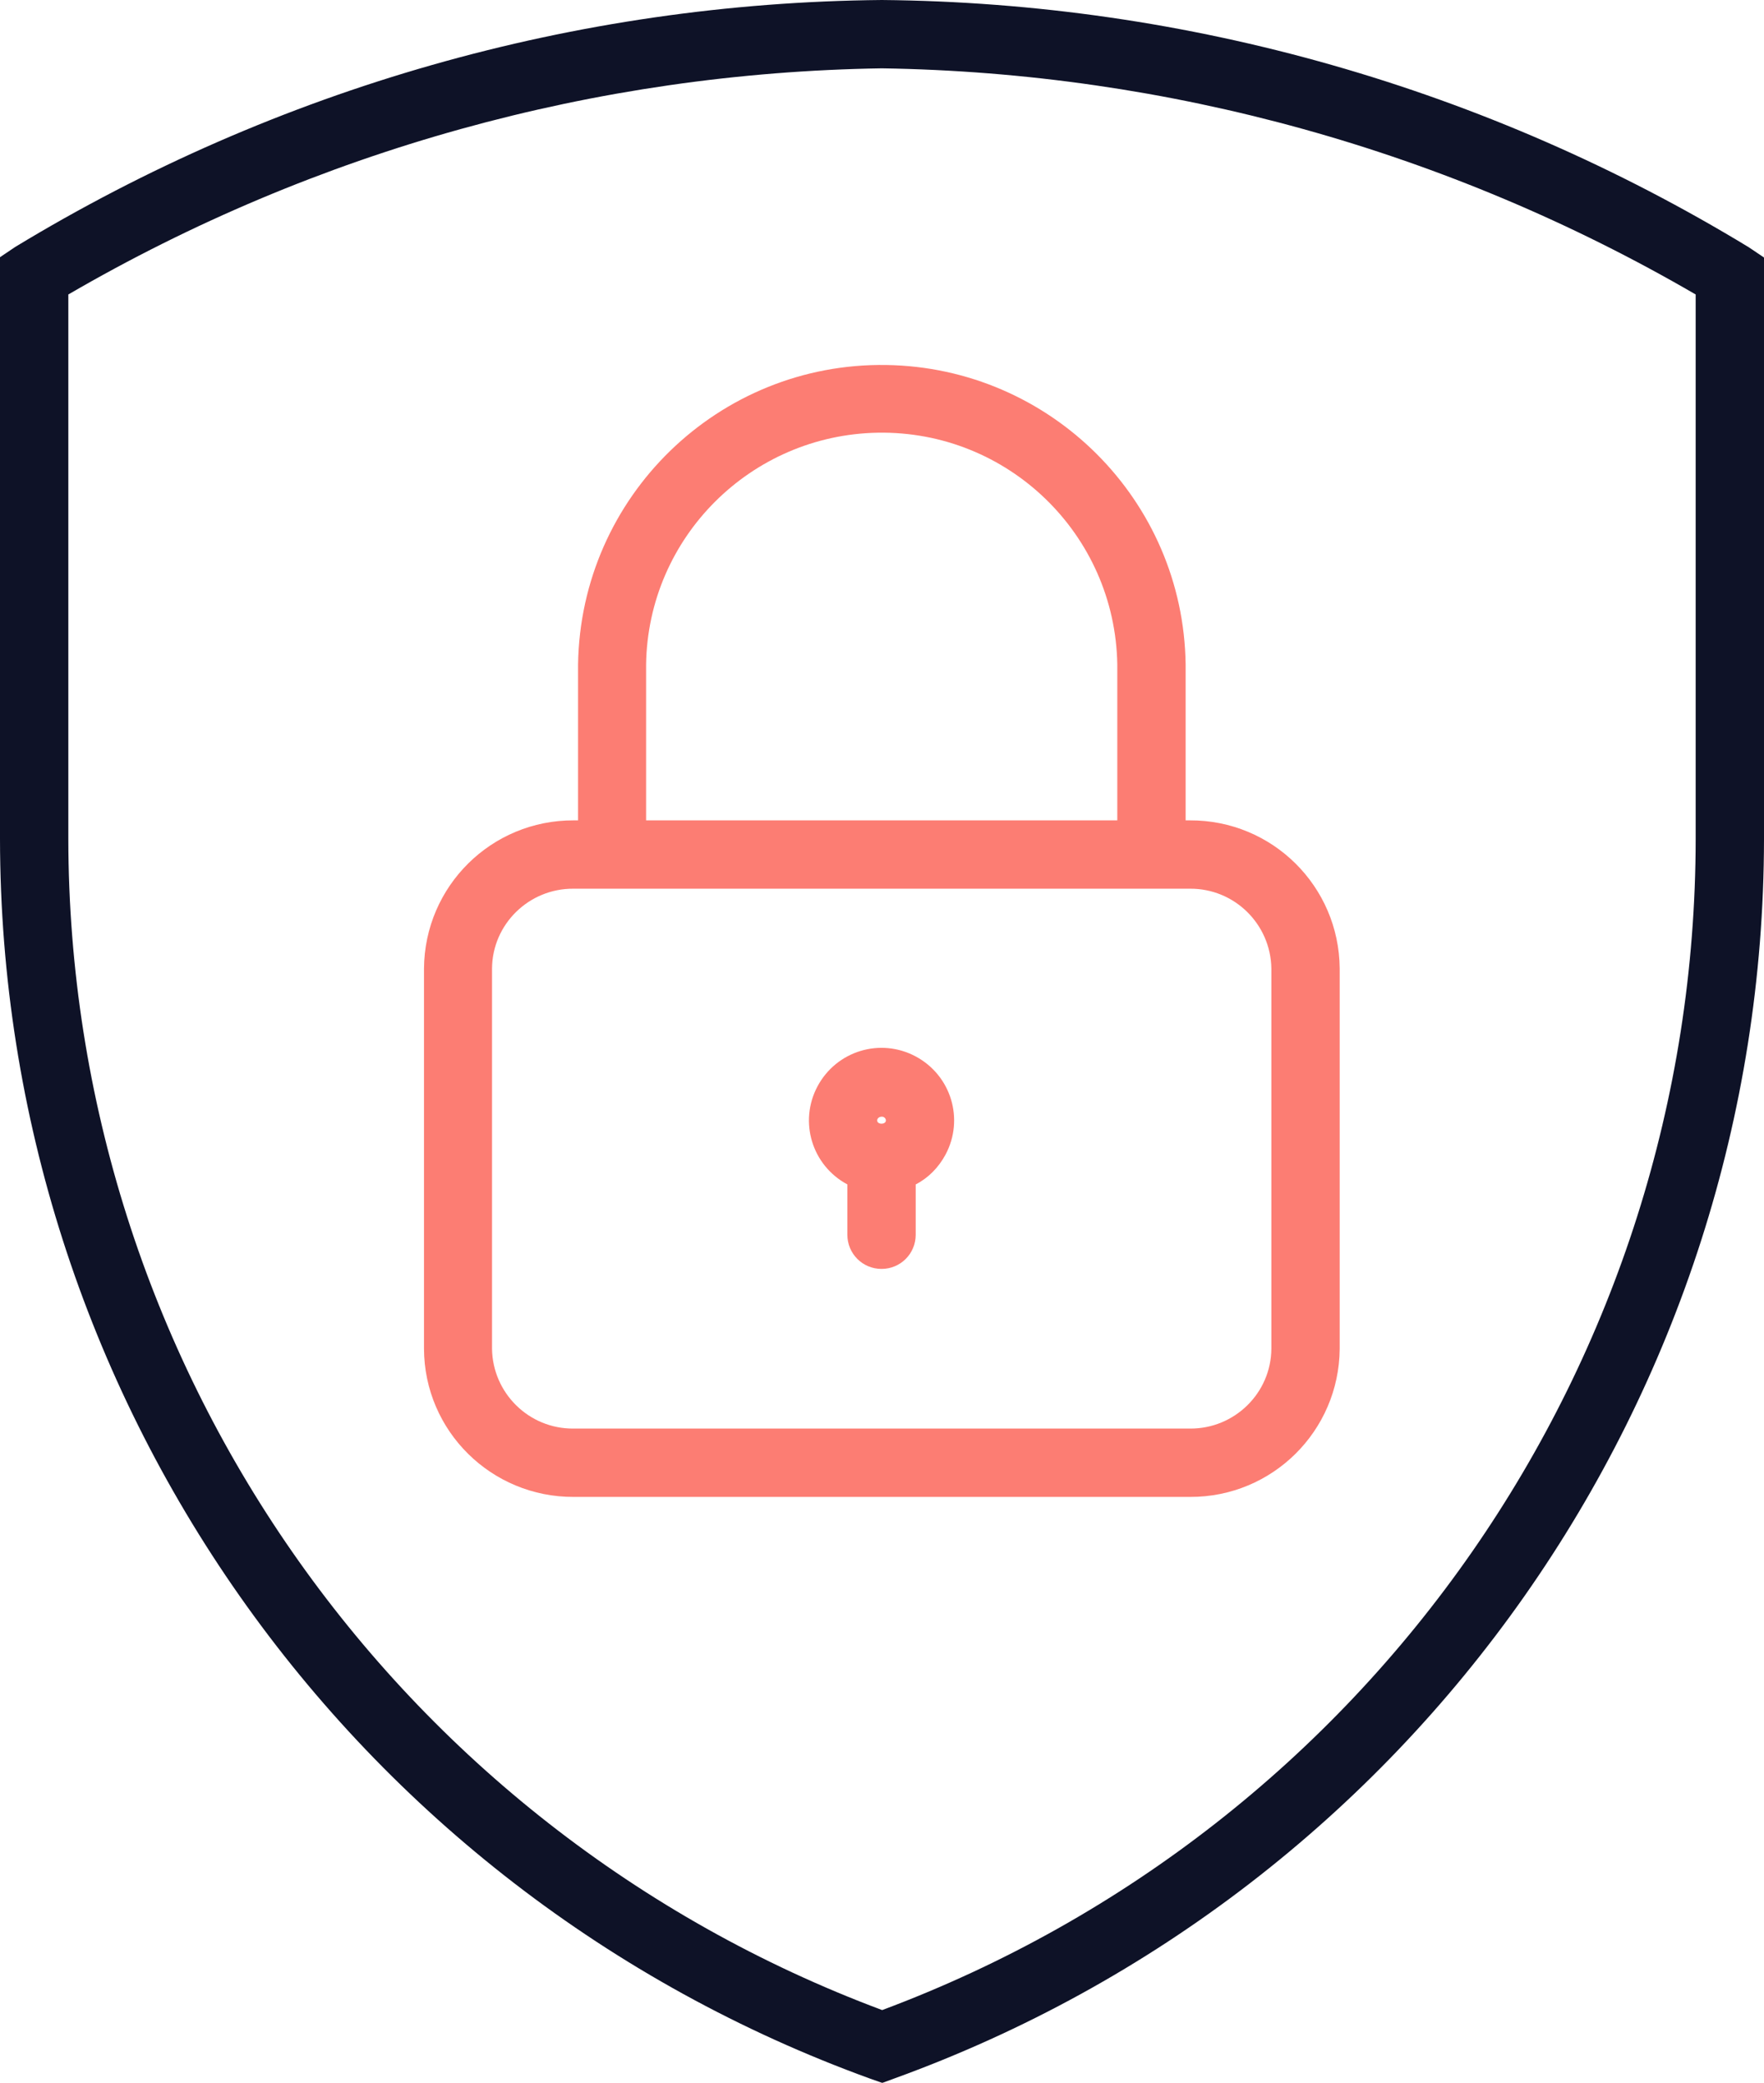
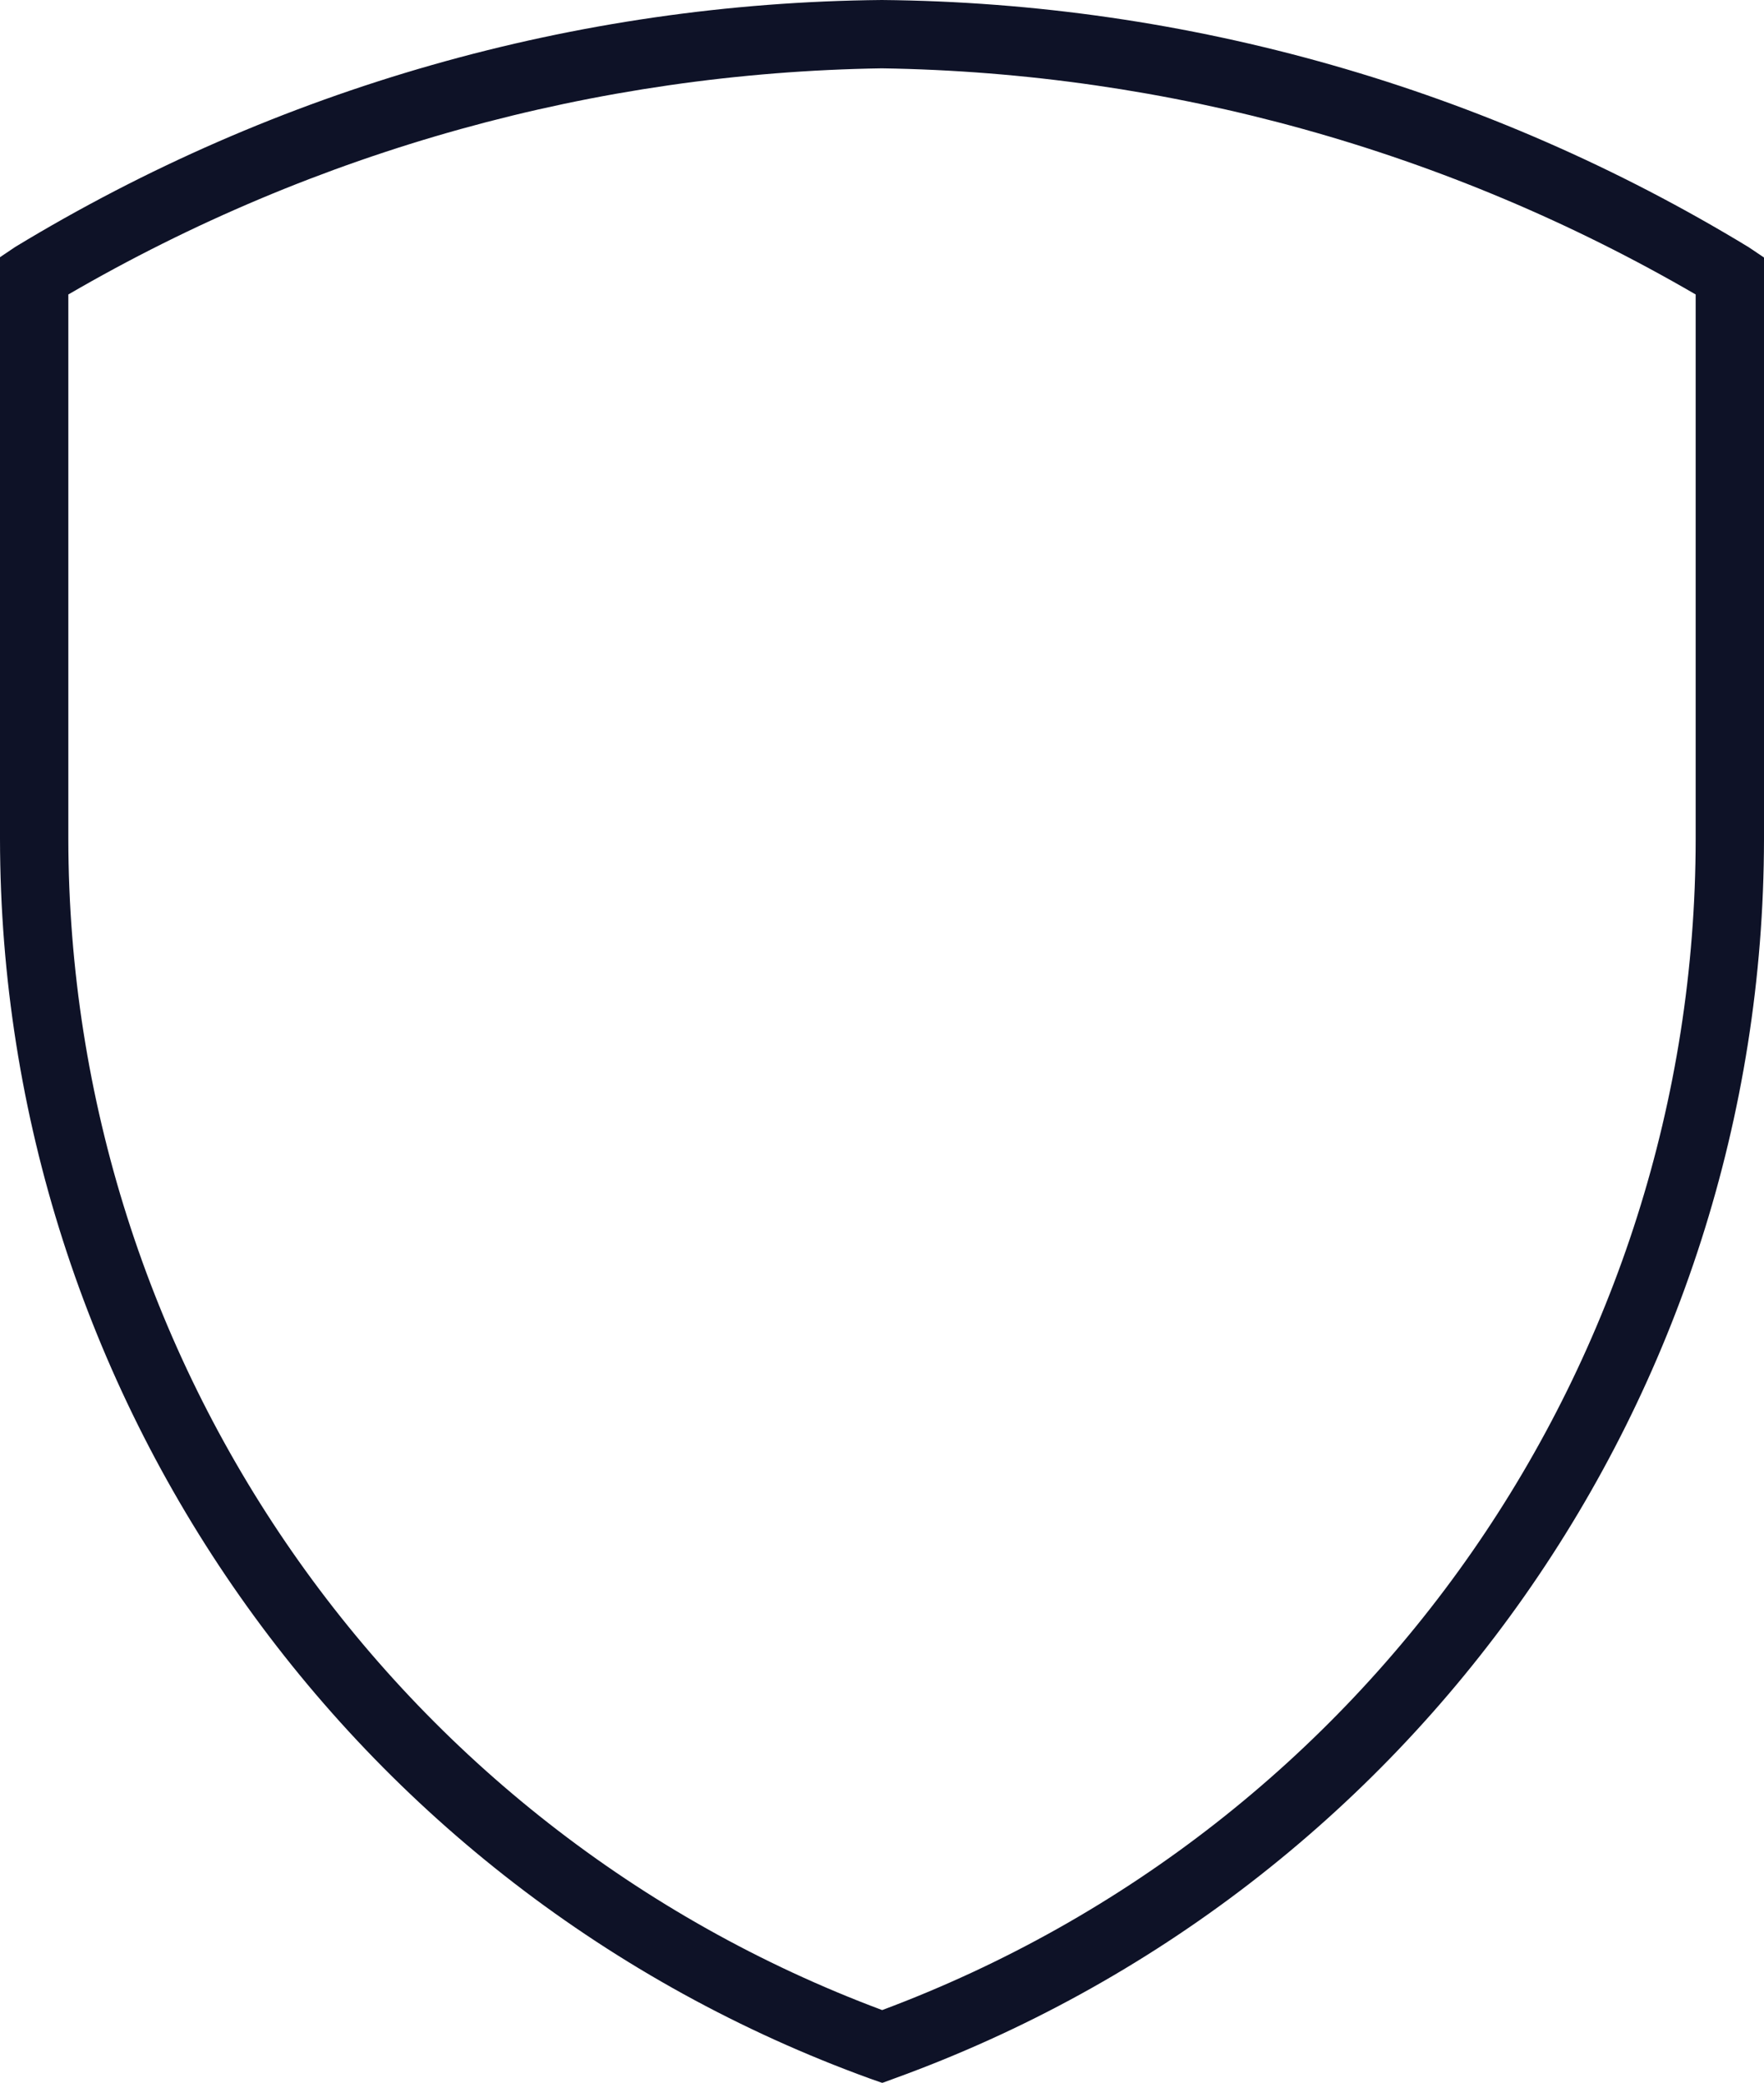
<svg xmlns="http://www.w3.org/2000/svg" id="Layer_1" data-name="Layer 1" viewBox="0 0 56.79 67.05">
  <defs>
    <style> .cls-1 { fill: #fc7d73; } .cls-2 { fill: #0e1227; } </style>
  </defs>
  <g id="icon-vault-validate">
    <path id="Path_4602" data-name="Path 4602" class="cls-2" d="m28.39,67.05l-.37-.13C11.22,60.83.02,44.88,0,27.01V8.28l.49-.33C8.91,2.84,18.55.09,28.39,0c9.85.09,19.49,2.84,27.91,7.96l.49.33v18.73c-.02,17.87-11.22,33.82-28.02,39.9l-.38.14ZM2.2,9.48v17.53c.02,16.8,10.46,31.82,26.2,37.7,15.74-5.88,26.18-20.9,26.19-37.7V9.48c-7.96-4.63-16.98-7.14-26.2-7.28-9.21.14-18.23,2.65-26.19,7.28" />
-     <path id="Path_4603" data-name="Path 4603" class="cls-1" d="m38.32,48.19h-19.85c-2.65.01-4.81-2.12-4.82-4.77v-12.24c.02-2.65,2.17-4.78,4.82-4.77h.14v-5.02c.08-5.4,4.52-9.72,9.92-9.64,5.29.08,9.57,4.35,9.64,9.64v5.02h.14c2.65-.01,4.8,2.12,4.82,4.77v12.24c-.02,2.65-2.17,4.78-4.82,4.77m-19.85-19.58c-1.43-.01-2.61,1.14-2.62,2.57v12.24c.02,1.43,1.19,2.58,2.62,2.57h19.85c1.43.01,2.61-1.14,2.62-2.57v-12.24c-.02-1.43-1.19-2.58-2.62-2.57h-19.85Zm2.34-2.2h15.17v-5.02c-.07-4.19-3.52-7.53-7.71-7.46-4.09.07-7.4,3.37-7.46,7.46v5.02Zm7.58,14.44c-.61,0-1.1-.49-1.1-1.1v-1.62c-1.14-.61-1.57-2.02-.96-3.16s2.02-1.57,3.16-.96,1.57,2.02.96,3.16c-.22.41-.55.75-.96.96v1.62c0,.61-.49,1.1-1.1,1.1m0-4.9c-.07,0-.14.05-.14.12,0,.14.28.14.28,0,0-.07-.07-.13-.14-.12" />
  </g>
</svg>